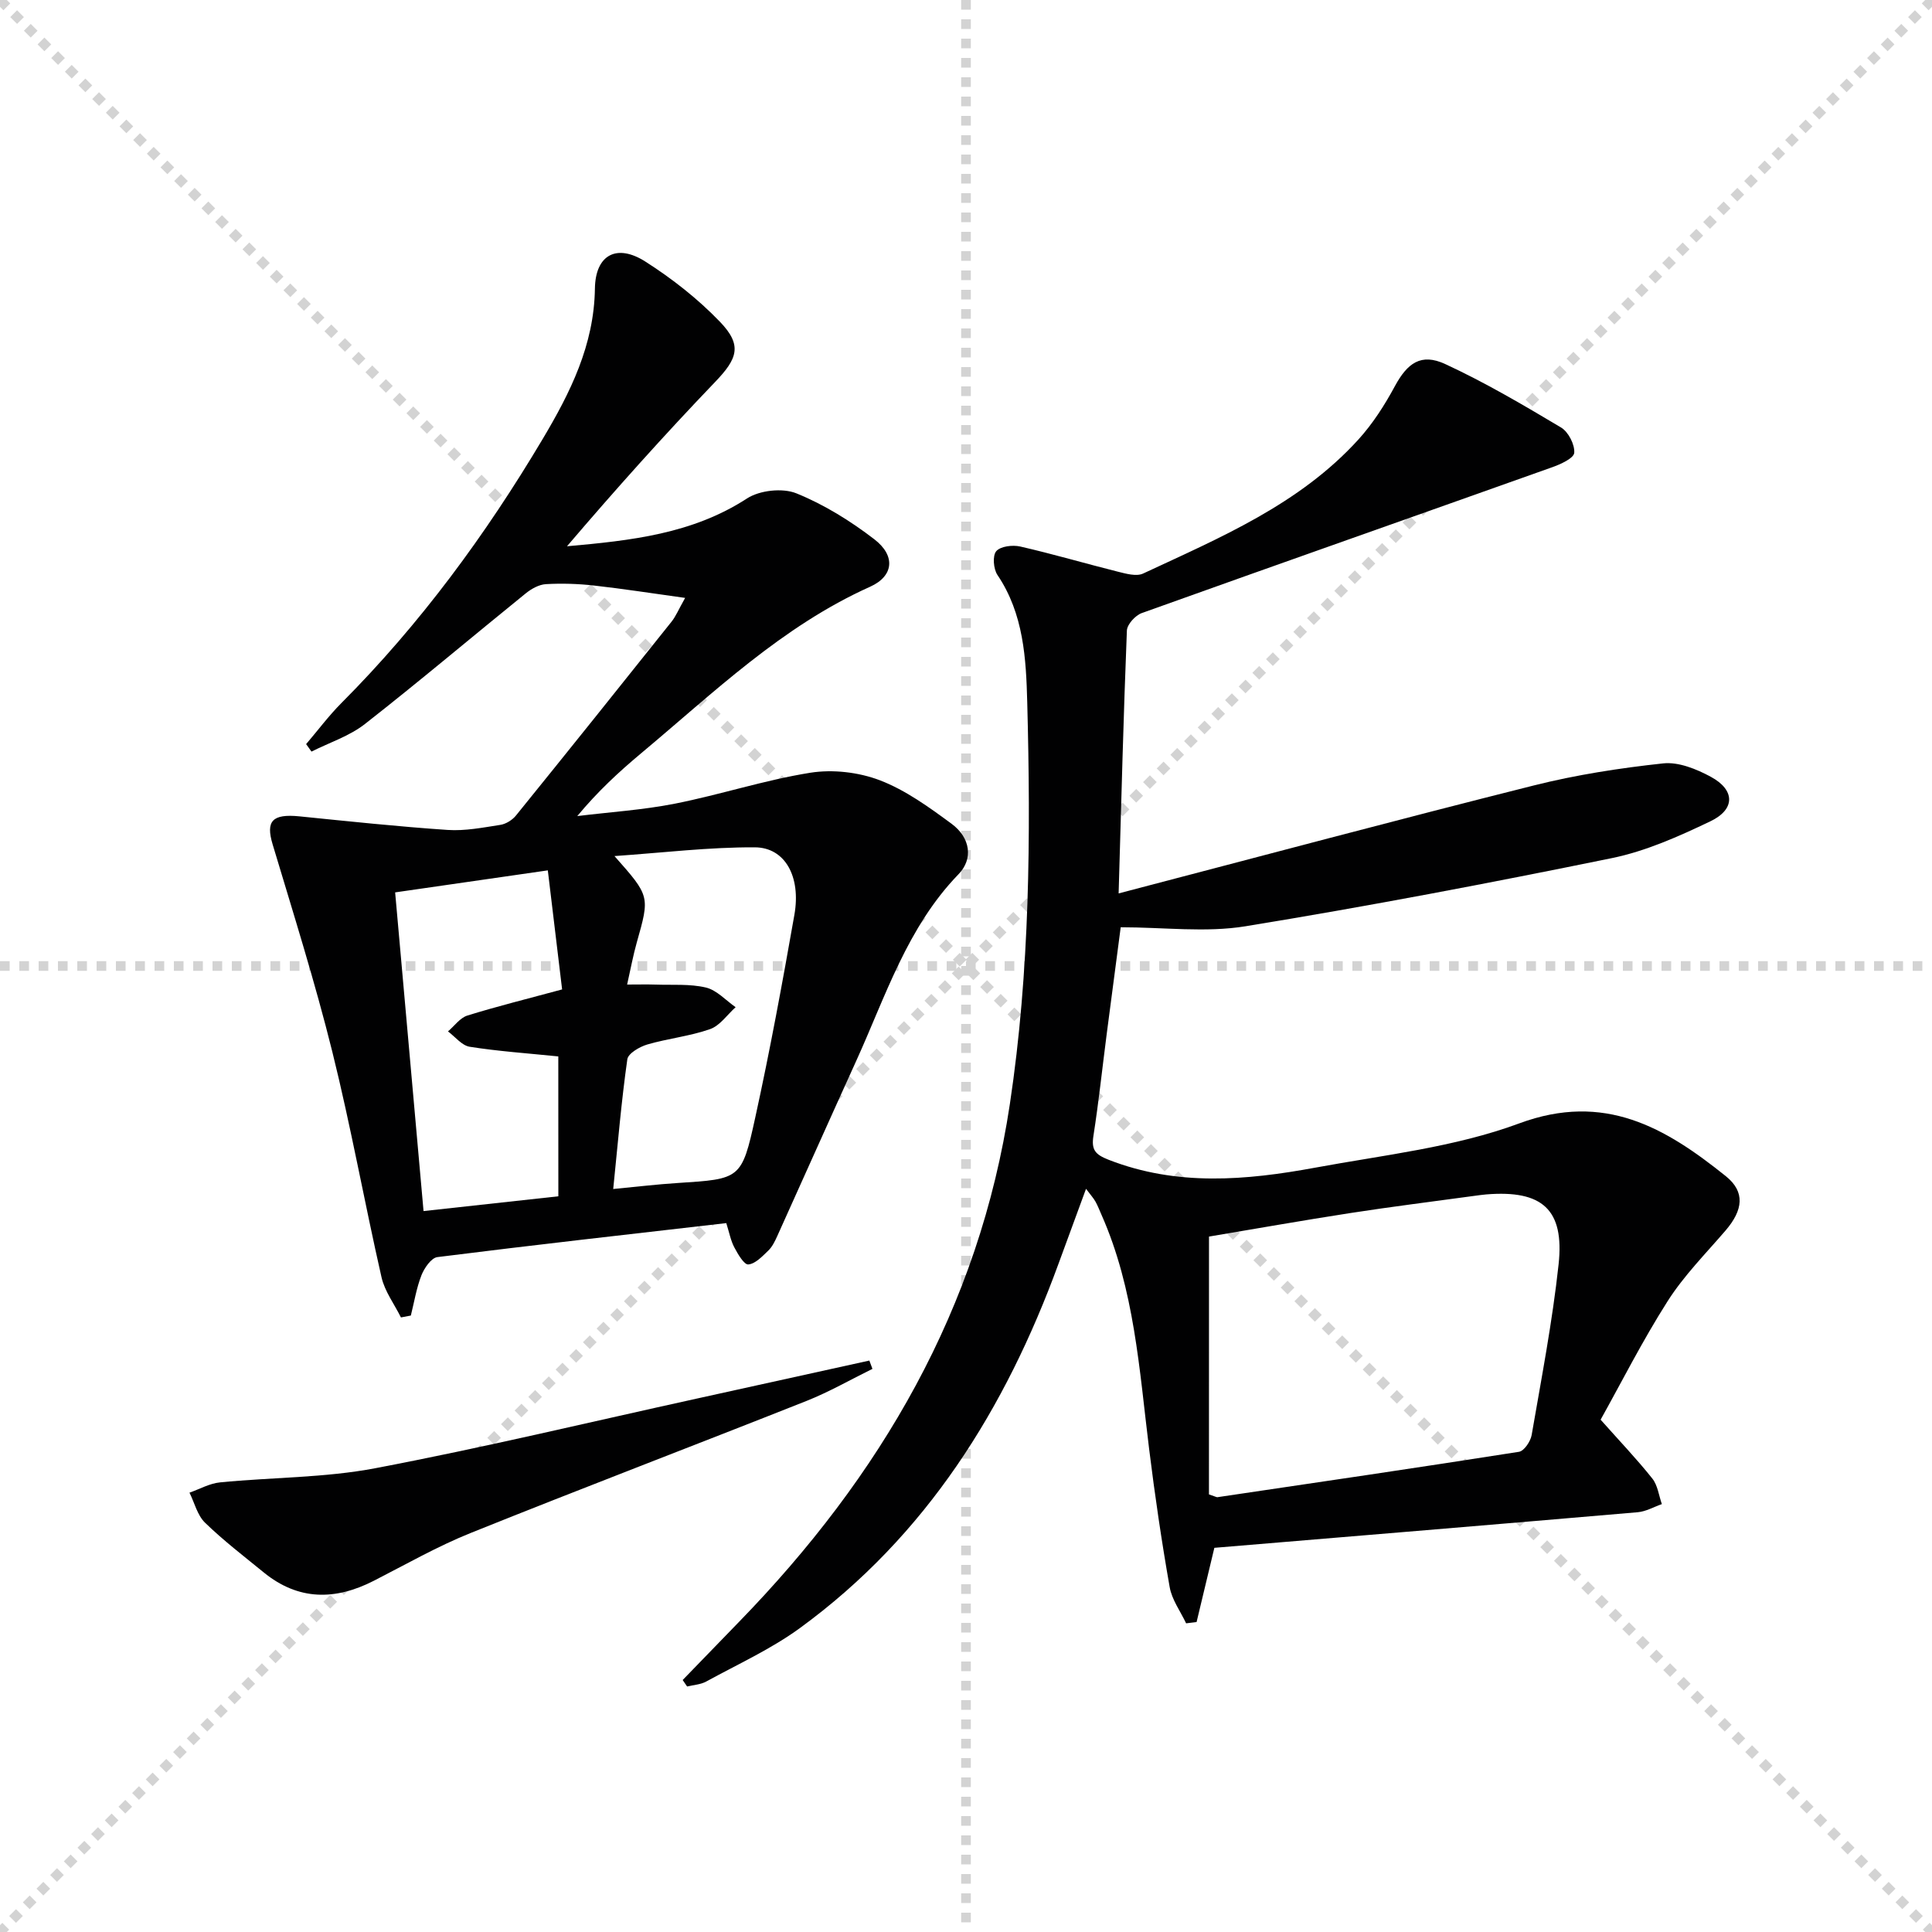
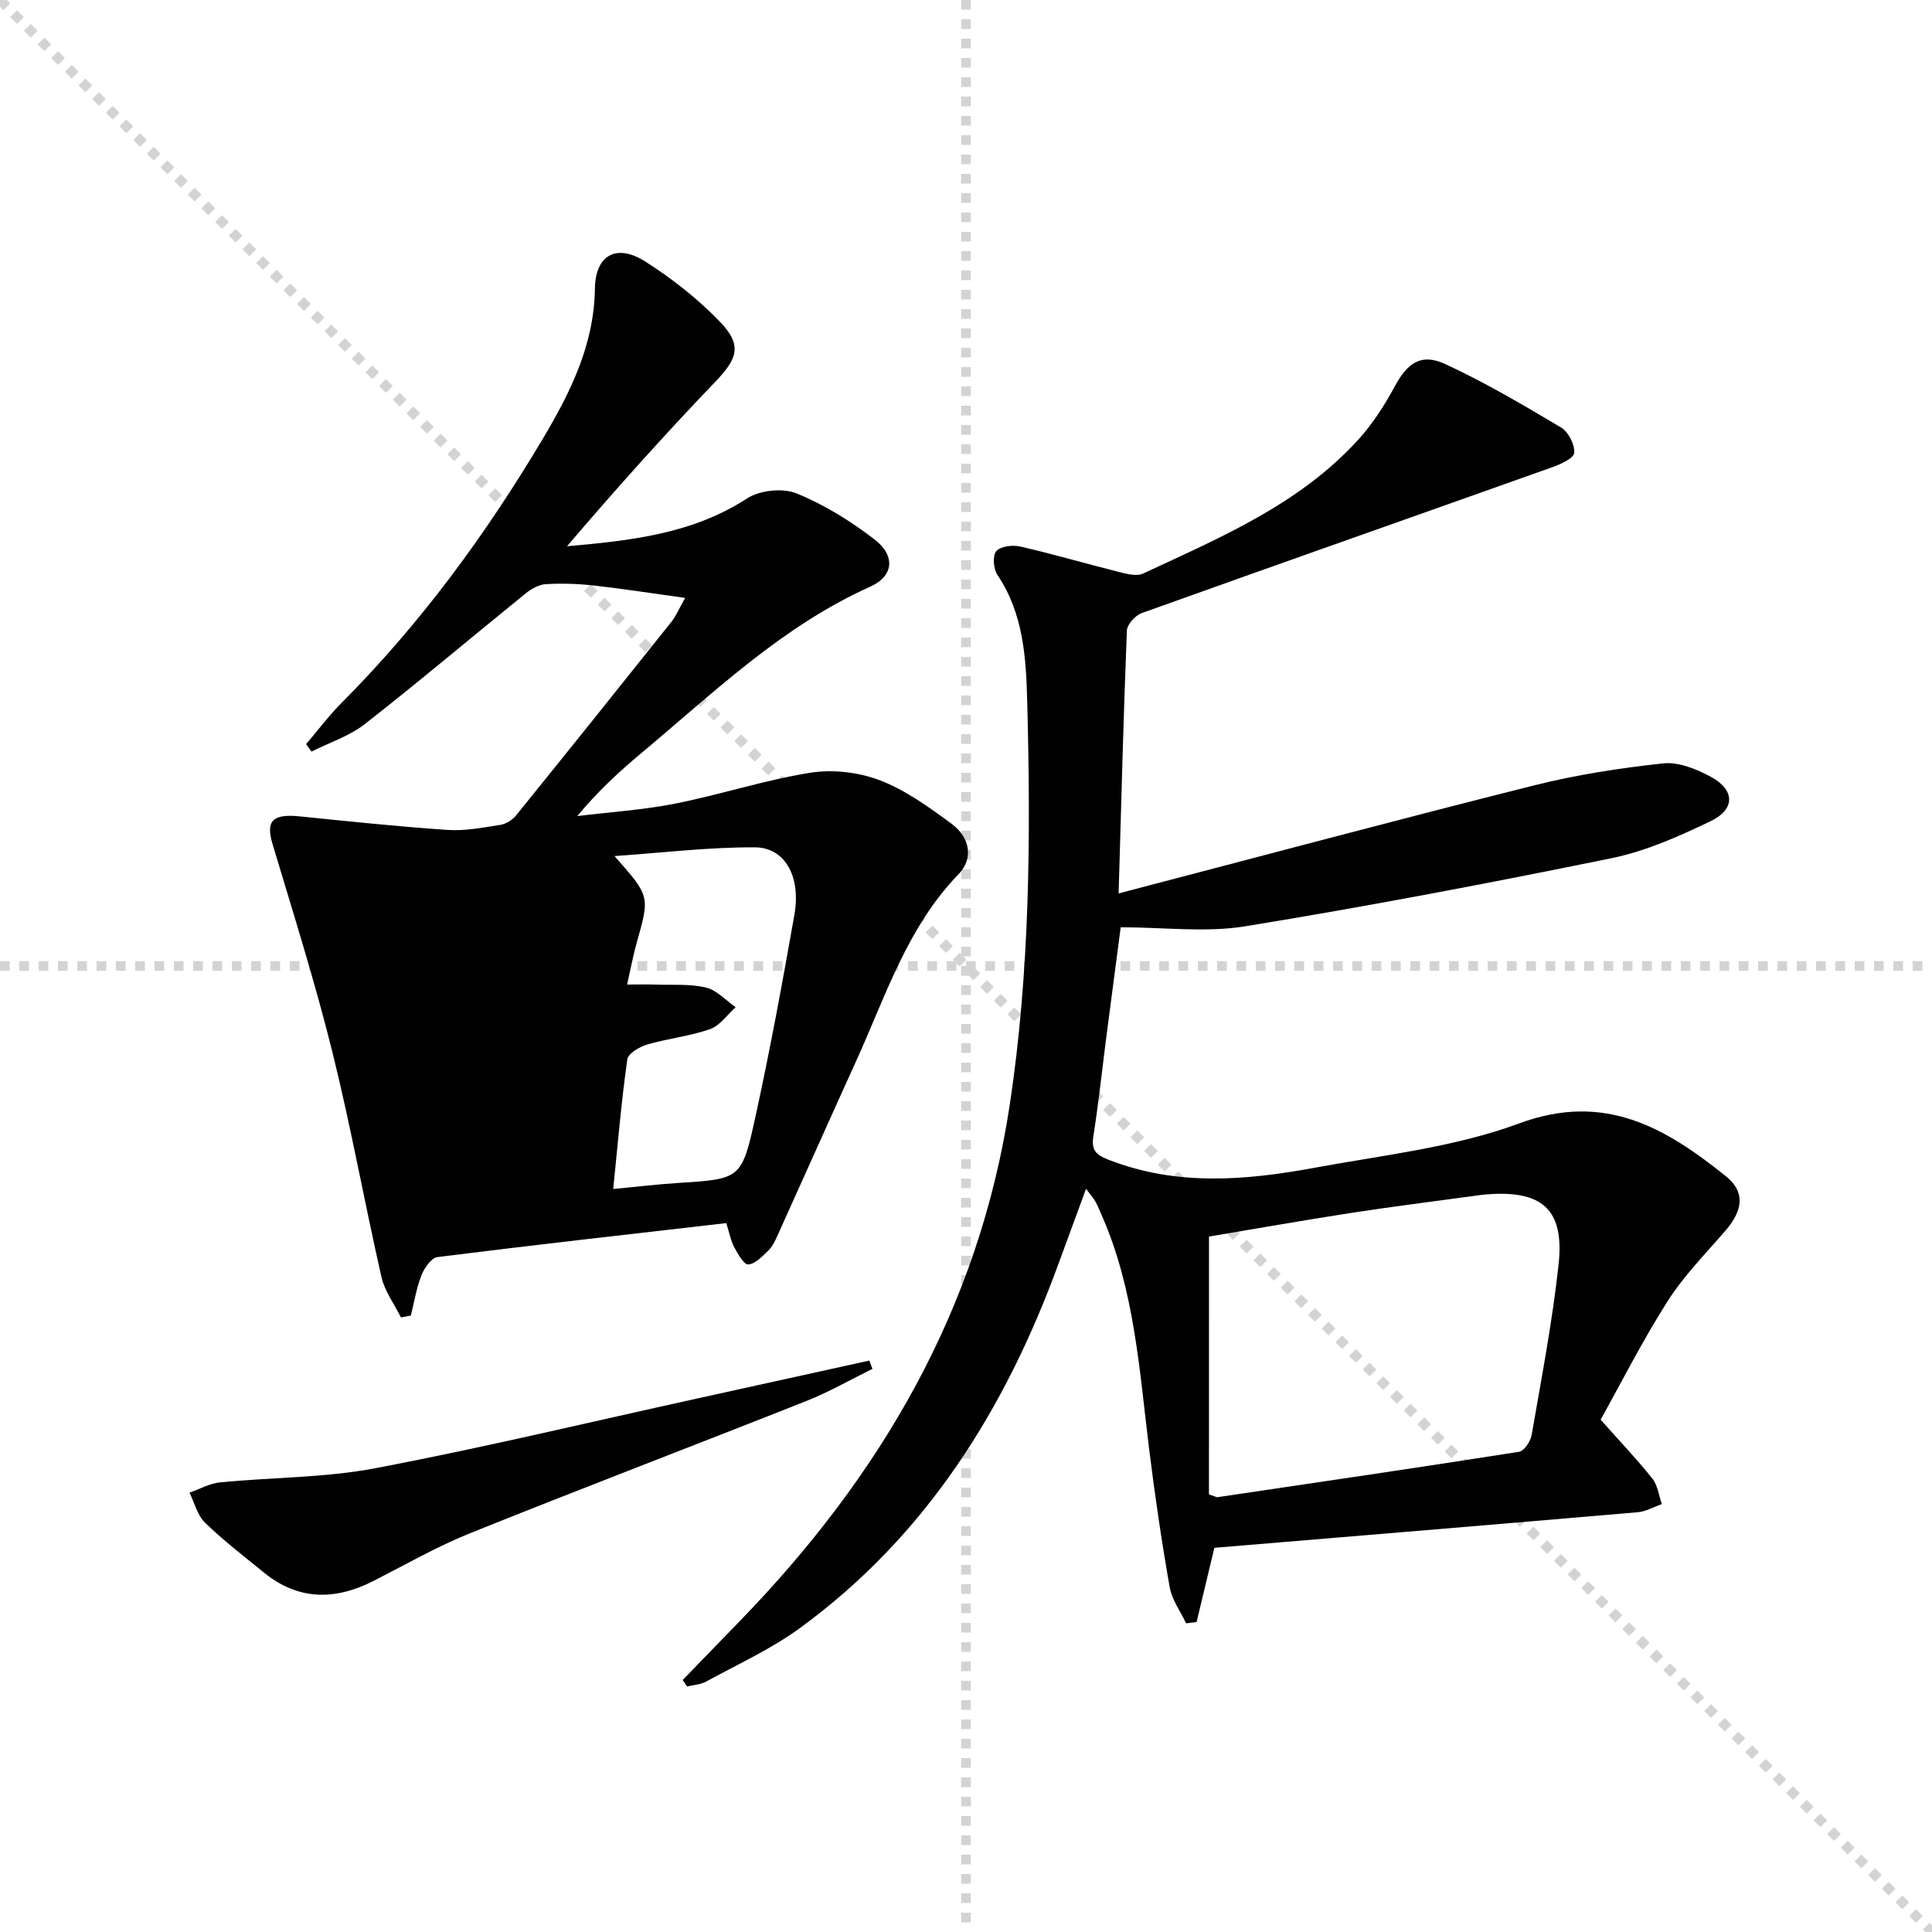
<svg xmlns="http://www.w3.org/2000/svg" enable-background="new 0 0 400 400" viewBox="0 0 400 400">
  <g stroke="lightgray" stroke-dasharray="1,1" stroke-width="1" transform="scale(2, 2)">
    <line x1="0" y1="0" x2="200" y2="200" />
-     <line x1="200" y1="0" x2="0" y2="200" />
    <line x1="100" y1="0" x2="100" y2="200" />
    <line x1="0" y1="100" x2="200" y2="100" />
  </g>
  <g fill="#010102">
    <path d="m231.6 184.97c29.46-7.7 57.64-15.24 85.92-22.34 8.78-2.21 17.83-3.61 26.83-4.58 3.17-.34 6.89 1.17 9.86 2.78 5.03 2.72 5.1 6.73-.09 9.21-6.54 3.13-13.38 6.19-20.43 7.63-25.18 5.15-50.44 9.96-75.8 14.1-8.26 1.35-16.92.21-25.86.21-.99 7.56-1.95 14.76-2.88 21.96-.92 7.08-1.67 14.19-2.77 21.25-.45 2.89.39 3.85 3.15 4.93 14.13 5.52 28.46 4.27 42.78 1.63 14.18-2.62 28.85-4.21 42.22-9.16 17.68-6.55 30.27.88 42.78 10.92 4.04 3.25 3.61 7-.08 11.29-4.11 4.78-8.62 9.33-11.97 14.6-5.25 8.25-9.67 17.02-13.87 24.53 3.97 4.47 7.52 8.18 10.7 12.18 1.12 1.4 1.35 3.51 1.98 5.3-1.66.58-3.29 1.53-4.99 1.68-29.14 2.51-58.28 4.92-87.66 7.37-1.21 5.06-2.44 10.21-3.68 15.37-.72.09-1.45.17-2.17.26-1.17-2.49-2.94-4.87-3.4-7.49-1.67-9.48-3.07-19.01-4.25-28.56-2.04-16.45-3.03-33.1-9.88-48.56-.4-.91-.76-1.85-1.24-2.71-.4-.71-.97-1.33-1.95-2.64-2.03 5.53-3.88 10.54-5.71 15.55-10.97 30.01-27.32 56.27-53.52 75.39-5.98 4.36-12.87 7.49-19.4 11.07-1.16.64-2.63.7-3.96 1.03-.31-.45-.61-.9-.92-1.34 3.87-3.99 7.73-7.99 11.6-11.97 29.36-30.18 49.77-64.93 56.14-107.27 4.16-27.64 4.33-55.38 3.6-83.17-.24-9.04-.73-18.33-6.17-26.38-.83-1.23-1.05-3.98-.25-4.92.88-1.03 3.39-1.33 4.97-.97 6.78 1.55 13.46 3.52 20.21 5.21 1.69.42 3.84 1.03 5.22.39 15.97-7.45 32.38-14.32 44.58-27.75 2.97-3.27 5.44-7.13 7.55-11.04 2.59-4.79 5.42-6.9 10.42-4.59 8.26 3.82 16.16 8.47 23.99 13.14 1.51.9 2.86 3.53 2.73 5.24-.09 1.13-2.84 2.38-4.6 3-28.31 10.08-56.66 20.04-84.94 30.18-1.33.48-3.02 2.33-3.08 3.61-.7 17.43-1.14 34.89-1.71 54.43zm18.7 124.43c1.45.49 1.61.6 1.74.58 20.82-3.08 41.65-6.13 62.45-9.4 1.06-.17 2.39-2.15 2.62-3.46 2.03-11.76 4.3-23.5 5.58-35.35 1.23-11.38-3.4-15.42-14.97-14.48-.83.07-1.65.19-2.47.3-8.54 1.17-17.1 2.23-25.62 3.55-10.08 1.56-20.13 3.34-29.32 4.88-.01 18.35-.01 35.9-.01 53.38z" />
-     <path d="m150.37 253.23c-20.25 2.33-40.05 4.55-59.82 7.04-1.26.16-2.7 2.26-3.29 3.75-1.04 2.66-1.5 5.55-2.2 8.35-.68.13-1.36.26-2.05.39-1.37-2.76-3.35-5.39-4.02-8.31-3.54-15.54-6.35-31.25-10.19-46.7-3.59-14.45-8.08-28.68-12.36-42.95-1.44-4.81-.09-6.35 5.59-5.78 10.21 1.03 20.42 2.12 30.66 2.81 3.6.24 7.29-.49 10.9-1.05 1.17-.18 2.49-1.01 3.24-1.94 10.79-13.33 21.51-26.71 32.2-40.12.89-1.11 1.44-2.49 2.82-4.93-6.88-.95-12.85-1.89-18.85-2.56-3.3-.37-6.66-.48-9.97-.29-1.43.08-3.01.96-4.18 1.91-11.12 9-22.04 18.24-33.3 27.05-3.21 2.51-7.35 3.84-11.06 5.71-.37-.52-.74-1.04-1.11-1.55 2.43-2.84 4.68-5.87 7.31-8.51 16.32-16.37 29.88-34.85 41.66-54.65 5.71-9.6 10.65-19.44 10.82-31.15.1-7.04 4.55-9.36 10.45-5.59 5.54 3.53 10.85 7.7 15.4 12.42 4.73 4.9 3.69 7.66-.99 12.53-10.54 10.99-20.7 22.34-30.64 33.99 13.2-1.18 25.94-2.54 37.27-9.9 2.62-1.7 7.36-2.22 10.22-1.06 5.74 2.32 11.21 5.72 16.14 9.51 4.47 3.44 4 7.64-.88 9.83-18.27 8.2-32.41 21.96-47.45 34.52-4.58 3.83-8.97 7.89-13.17 12.96 6.74-.83 13.56-1.26 20.21-2.57 9.4-1.86 18.58-4.89 28.02-6.4 4.65-.74 10.02-.12 14.42 1.56 5.32 2.04 10.18 5.57 14.84 9 3.93 2.9 4.51 7.29 1.45 10.44-10.64 10.98-15.1 25.27-21.2 38.68-5.5 12.09-10.9 24.22-16.37 36.32-.48 1.05-1.02 2.17-1.84 2.95-1.23 1.18-2.66 2.72-4.12 2.85-.87.08-2.16-2.14-2.89-3.52-.75-1.4-1.05-3.08-1.67-5.04zm-34.78-34.51c-6.51-.66-12.47-1.07-18.35-2-1.62-.26-3-2.07-4.49-3.18 1.33-1.12 2.48-2.8 4.01-3.28 6.14-1.91 12.39-3.45 19.62-5.41-.97-8.1-1.96-16.31-2.96-24.65-11.3 1.63-21.26 3.07-31.61 4.56 1.98 22.26 3.92 44 5.88 65.98 9.72-1.07 18.72-2.06 27.91-3.06-.01-9.9-.01-19.34-.01-28.96zm11.37 27.45c4.83-.46 9.07-.97 13.31-1.24 13-.84 13.3-.74 16.1-13.57 3.05-13.91 5.63-27.93 8.1-41.96 1.39-7.91-1.93-13.94-8.19-13.97-9.47-.05-18.95 1.11-29.06 1.81 7.36 8.31 7.33 8.3 4.62 17.88-.76 2.68-1.26 5.44-2 8.72 2.32 0 4.11-.05 5.9.01 3.49.12 7.08-.18 10.42.61 2.24.54 4.11 2.65 6.14 4.07-1.74 1.56-3.24 3.82-5.29 4.54-4.18 1.47-8.71 1.93-12.99 3.18-1.6.47-3.97 1.85-4.14 3.07-1.23 8.66-1.96 17.39-2.92 26.85z" />
+     <path d="m150.37 253.23c-20.25 2.33-40.05 4.55-59.82 7.04-1.26.16-2.7 2.26-3.29 3.75-1.04 2.66-1.5 5.55-2.2 8.35-.68.13-1.36.26-2.05.39-1.37-2.76-3.35-5.39-4.02-8.31-3.54-15.54-6.35-31.25-10.19-46.7-3.59-14.45-8.08-28.68-12.36-42.95-1.44-4.81-.09-6.35 5.59-5.78 10.21 1.03 20.42 2.12 30.66 2.81 3.6.24 7.29-.49 10.9-1.05 1.17-.18 2.49-1.01 3.24-1.94 10.79-13.33 21.51-26.71 32.2-40.12.89-1.11 1.44-2.49 2.82-4.93-6.88-.95-12.85-1.89-18.85-2.56-3.3-.37-6.66-.48-9.97-.29-1.43.08-3.01.96-4.18 1.91-11.12 9-22.04 18.24-33.3 27.05-3.21 2.51-7.35 3.84-11.06 5.71-.37-.52-.74-1.04-1.11-1.55 2.43-2.84 4.68-5.87 7.31-8.51 16.32-16.37 29.88-34.85 41.66-54.65 5.71-9.6 10.65-19.44 10.82-31.15.1-7.04 4.55-9.36 10.45-5.59 5.54 3.53 10.85 7.7 15.4 12.42 4.73 4.9 3.69 7.66-.99 12.53-10.54 10.99-20.7 22.34-30.64 33.99 13.2-1.18 25.94-2.54 37.27-9.9 2.62-1.7 7.36-2.22 10.22-1.06 5.74 2.32 11.21 5.72 16.14 9.51 4.47 3.44 4 7.64-.88 9.83-18.27 8.2-32.41 21.96-47.45 34.52-4.58 3.83-8.97 7.89-13.17 12.96 6.74-.83 13.56-1.26 20.21-2.57 9.4-1.86 18.58-4.89 28.02-6.4 4.65-.74 10.02-.12 14.42 1.56 5.32 2.04 10.18 5.57 14.84 9 3.93 2.9 4.51 7.29 1.45 10.44-10.64 10.98-15.1 25.27-21.2 38.68-5.5 12.09-10.9 24.22-16.37 36.32-.48 1.05-1.02 2.17-1.84 2.95-1.23 1.18-2.66 2.72-4.12 2.85-.87.08-2.16-2.14-2.89-3.52-.75-1.4-1.05-3.08-1.67-5.04zm-34.78-34.51zm11.37 27.45c4.83-.46 9.07-.97 13.31-1.24 13-.84 13.3-.74 16.1-13.57 3.05-13.91 5.63-27.93 8.1-41.96 1.39-7.91-1.93-13.94-8.19-13.97-9.47-.05-18.95 1.11-29.06 1.81 7.36 8.31 7.33 8.3 4.62 17.88-.76 2.68-1.26 5.44-2 8.72 2.32 0 4.11-.05 5.9.01 3.49.12 7.08-.18 10.42.61 2.24.54 4.11 2.65 6.14 4.07-1.74 1.56-3.24 3.82-5.29 4.54-4.18 1.47-8.71 1.93-12.99 3.18-1.6.47-3.97 1.85-4.14 3.07-1.23 8.66-1.96 17.39-2.92 26.85z" />
    <path d="m180.63 283.41c-4.54 2.23-8.95 4.77-13.63 6.63-23.14 9.18-46.41 18.04-69.51 27.33-6.92 2.78-13.46 6.52-20.11 9.92-7.98 4.08-15.61 4.11-22.78-1.74-4.12-3.36-8.36-6.61-12.16-10.3-1.58-1.54-2.17-4.11-3.21-6.21 2.11-.74 4.17-1.92 6.33-2.13 10.73-1.06 21.66-.93 32.19-2.94 22.3-4.24 44.39-9.55 66.57-14.42 11.89-2.61 23.78-5.24 35.67-7.86.2.58.42 1.15.64 1.72z" />
  </g>
</svg>